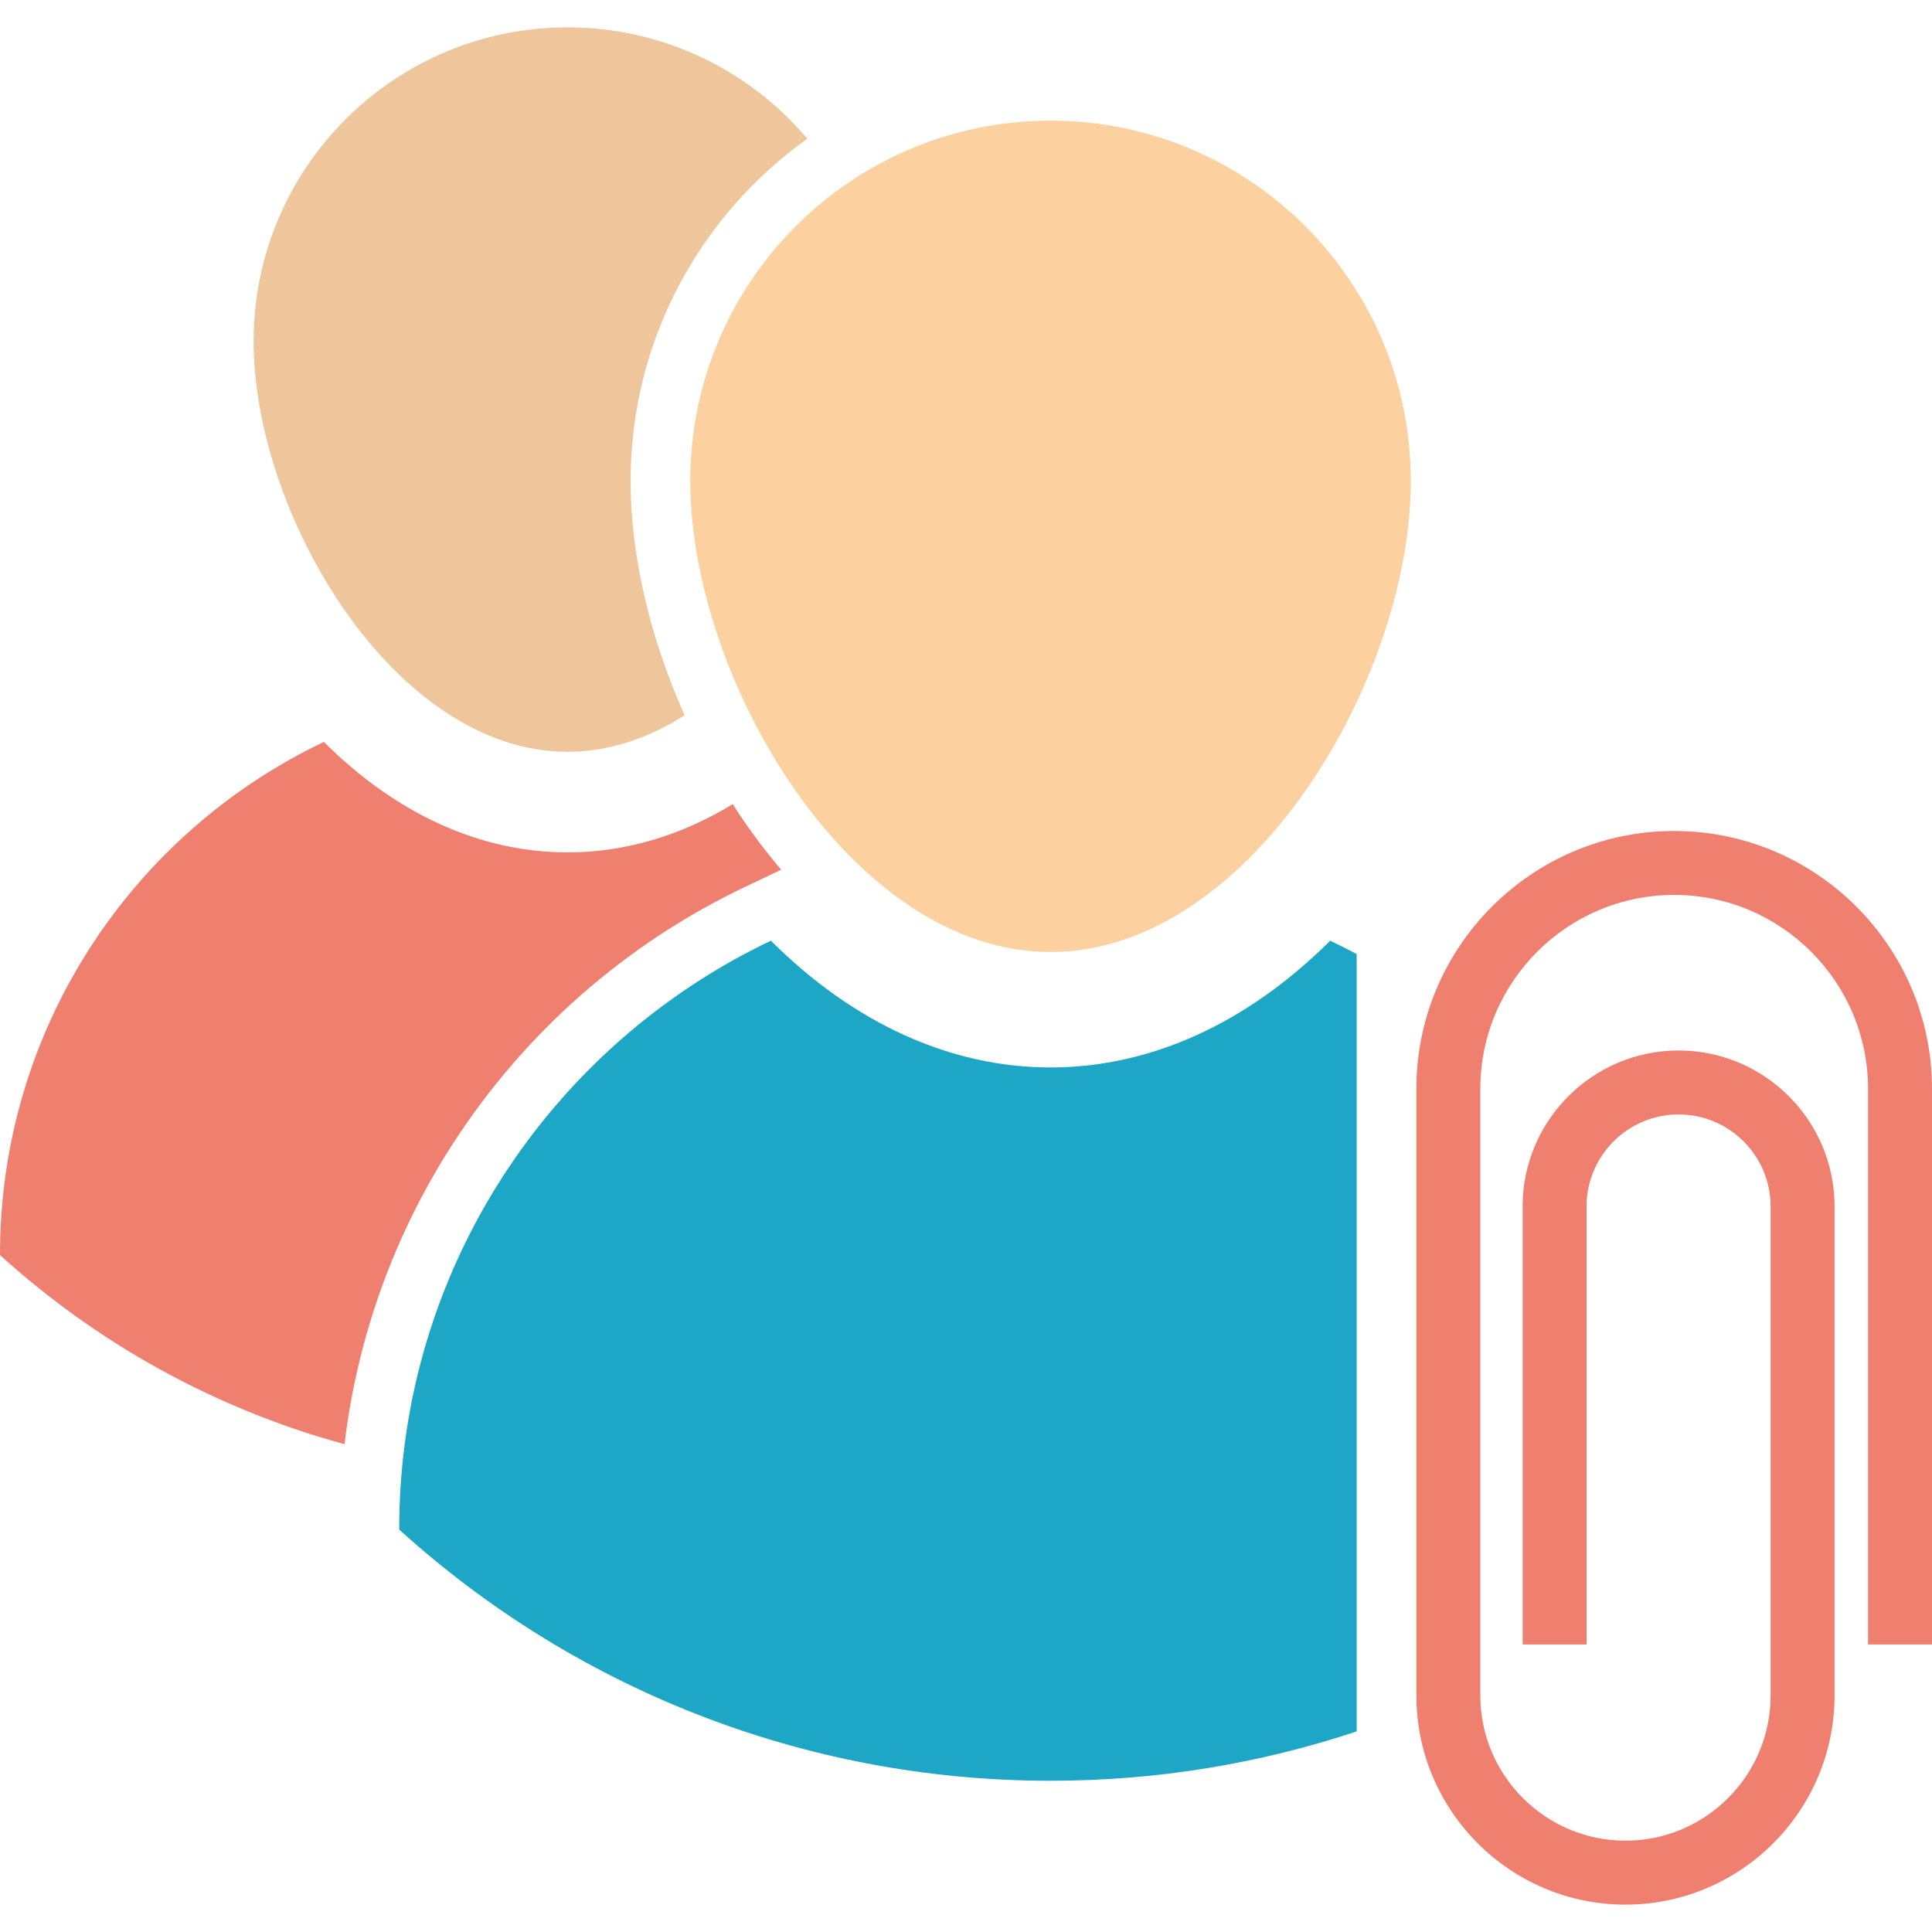
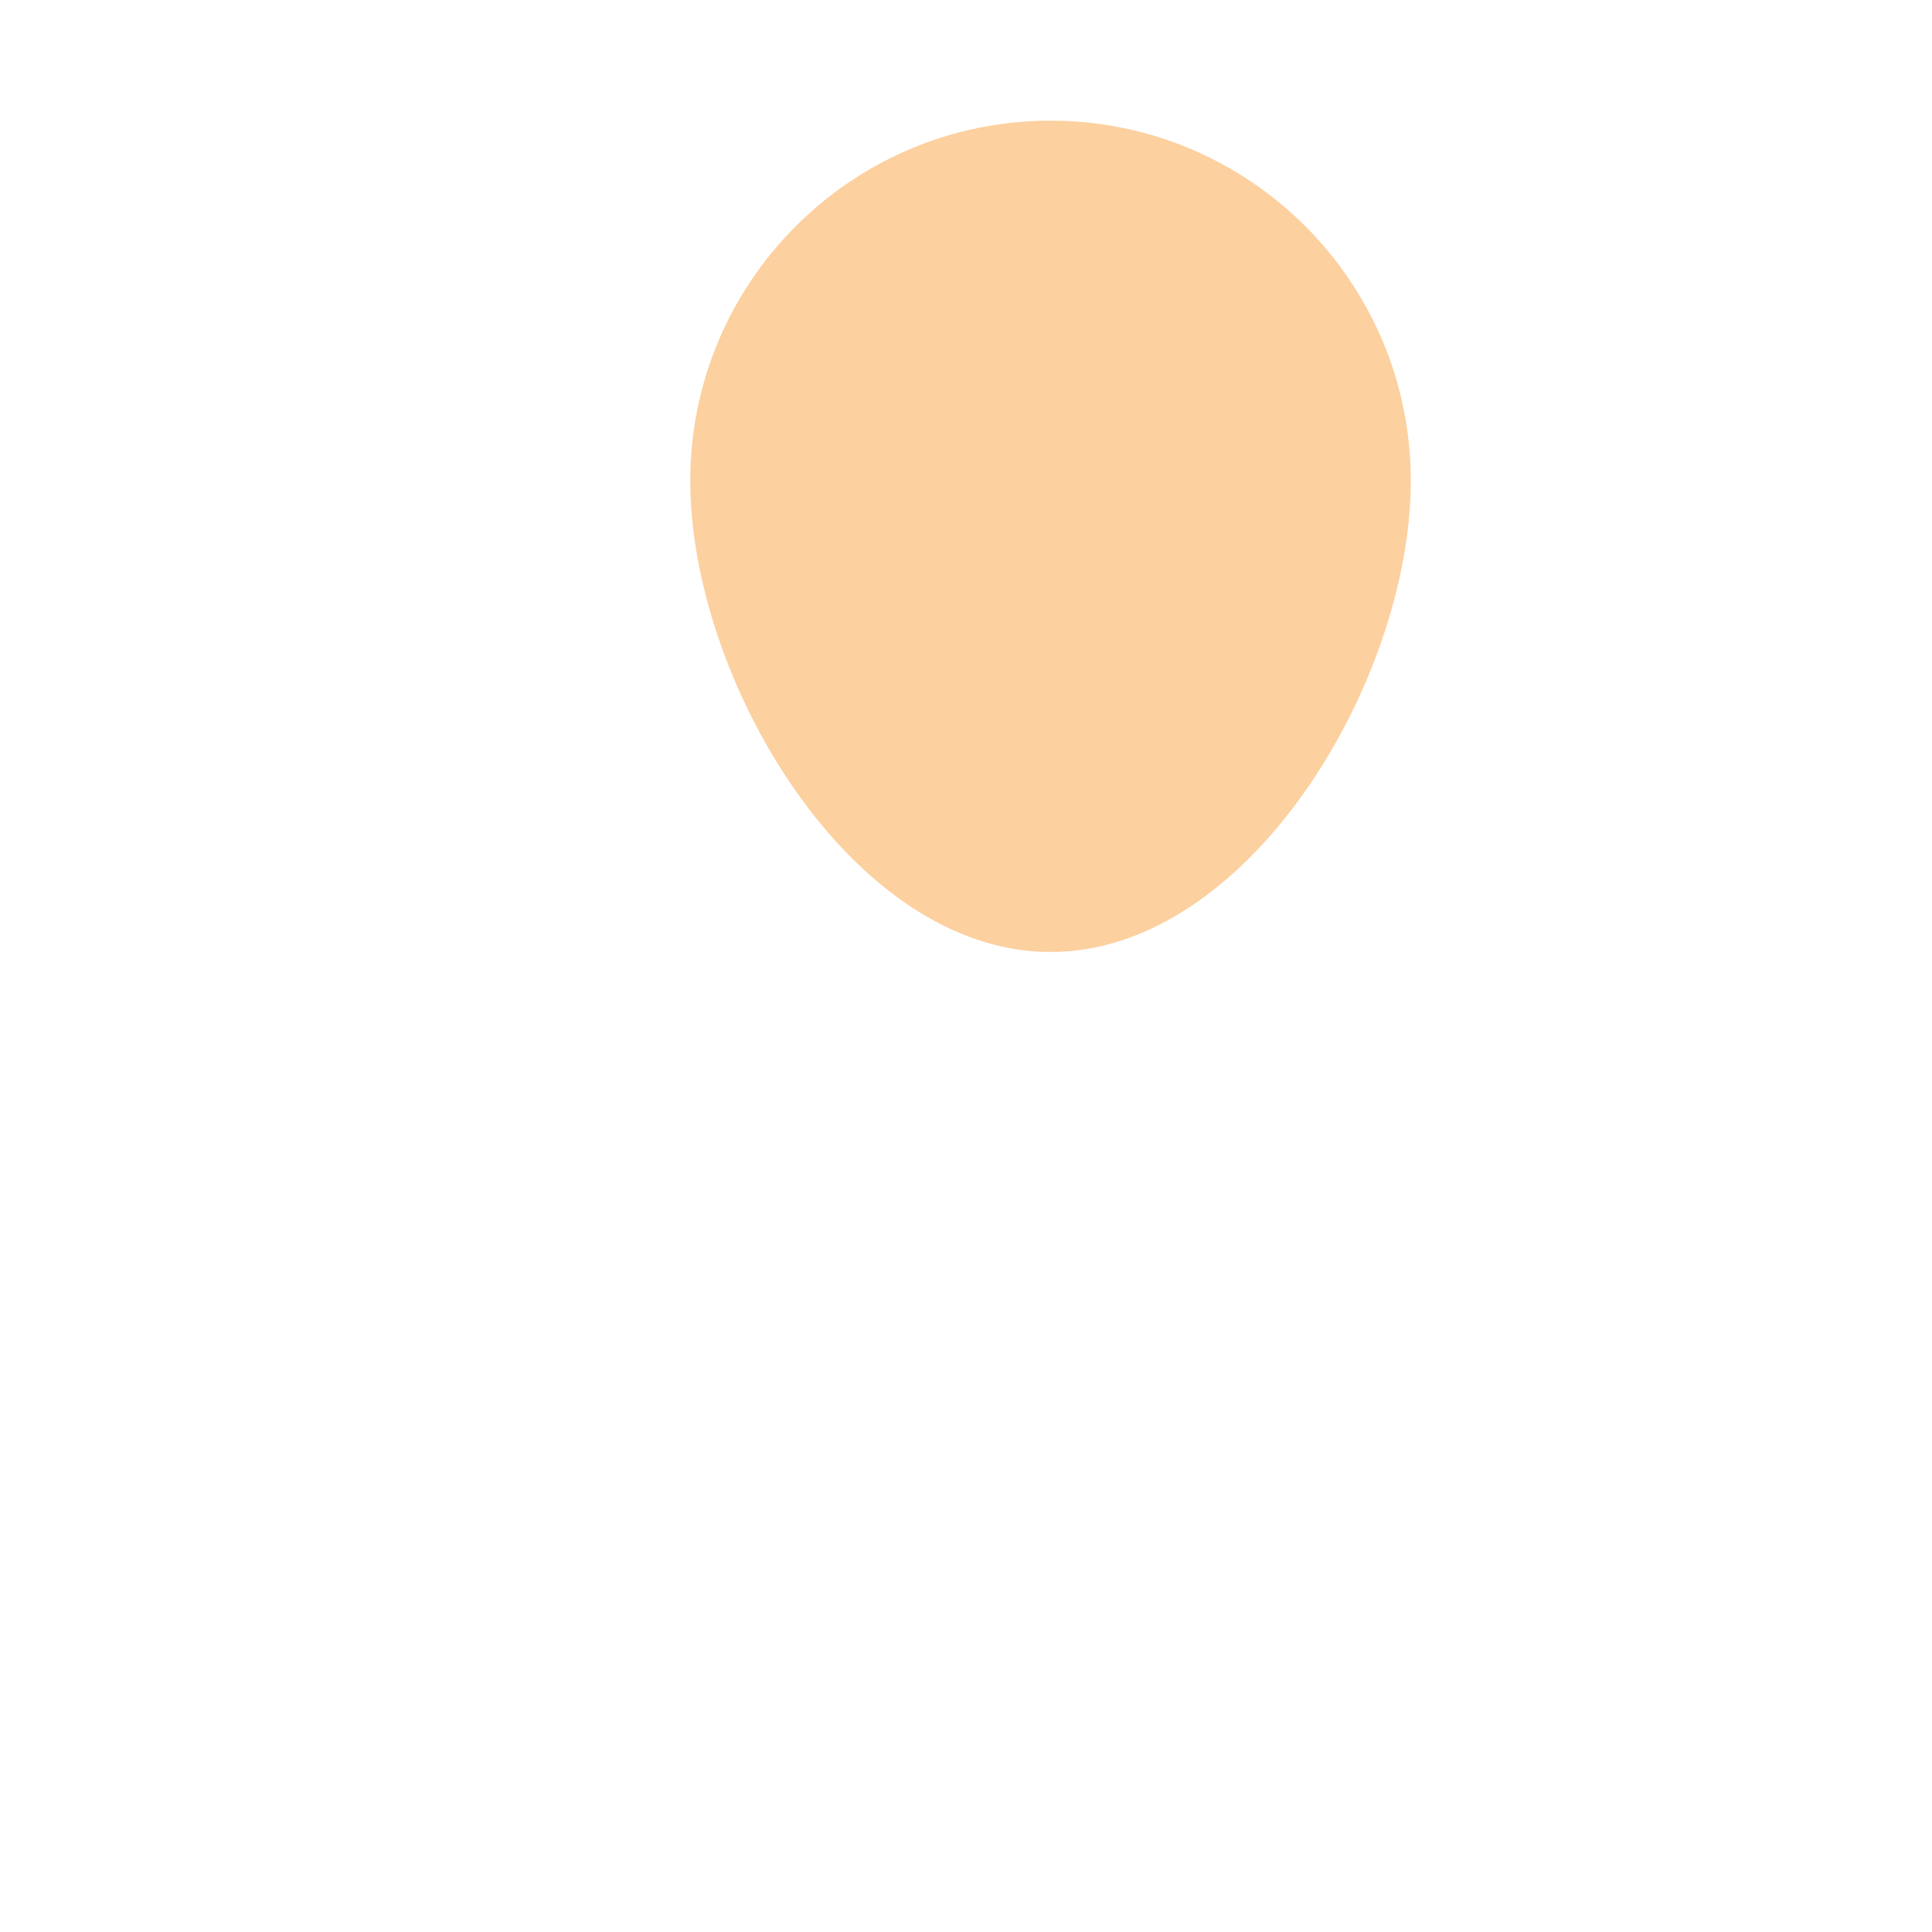
<svg xmlns="http://www.w3.org/2000/svg" height="800px" width="800px" version="1.1" id="Layer_1" viewBox="0 0 453.107 453.107" xml:space="preserve">
  <g>
    <g>
      <g>
        <g id="XMLID_27_">
          <g>
-             <path style="fill:#1EA6C6;" d="M318.177,223.759v182.3c-22.57,7.51-46.71,11.58-71.8,11.58c-58.79,0-112.38-22.3-152.75-58.91       v-0.13c0-60.89,35.63-113.45,87.17-137.98c19.37,19.32,42.05,29.73,65.58,29.73c23.54,0,46.21-10.41,65.59-29.73       C314.067,221.618,316.137,222.659,318.177,223.759z" />
            <path style="fill:#FCD09F;" d="M330.867,112.779c0,4.52-0.35,9.2-1.04,13.97c-1.79,12.49-5.83,25.57-11.65,37.93       c-14.91,31.66-41.49,58.59-71.8,58.59c-46.66,0-84.49-63.82-84.49-110.49c0-46.66,37.83-84.48,84.49-84.48       C293.037,28.299,330.867,66.119,330.867,112.779z" />
          </g>
        </g>
      </g>
      <g>
        <g id="XMLID_22_">
          <g>
-             <path style="fill:#EF806F;" d="M175.17,193.57c2.59,3.69,5.27,7.15,8.04,10.4l-8.43,4.01c-28.06,13.35-51.8,34.24-68.67,60.41       c-13.72,21.29-22.32,45.29-25.31,70.31c-30.49-8.31-58.05-23.72-80.8-44.35v-0.11c0-53.06,31.05-98.86,75.96-120.24       c16.88,16.84,36.64,25.91,57.14,25.91c13.43,0,26.55-3.89,38.74-11.31C172.91,190.281,174.03,191.94,175.17,193.57z" />
-             <path style="fill:#EFC59C;" d="M147.89,112.781c0,17.54,4.56,36.84,12.68,54.98c-8.49,5.38-17.76,8.55-27.47,8.55       c-40.66,0-73.62-55.61-73.62-96.28c0-40.66,32.96-73.61,73.62-73.61c22.55,0,42.74,10.14,56.24,26.11       C164.27,50.41,147.89,79.721,147.89,112.781z" />
-           </g>
+             </g>
        </g>
      </g>
    </g>
-     <path style="fill:#EF806F;" d="M453.107,255.357v130.32h-15v-130.32c0-25.07-20.4-45.47-45.47-45.47s-45.46,20.4-45.46,45.47   v142.28c0,18.77,15.27,34.05,34.04,34.05c18.77,0,34.04-15.28,34.04-34.05v-114.69c0-11.9-9.68-21.58-21.58-21.58   s-21.58,9.68-21.58,21.58v102.73h-15v-102.73c0-20.17,16.41-36.58,36.58-36.58s36.58,16.41,36.58,36.58v114.69   c0,27.04-22,49.05-49.04,49.05s-49.04-22.01-49.04-49.05v-142.28c0-33.34,27.12-60.47,60.46-60.47c25.04,0,46.58,15.31,55.75,37.05   C451.427,239.146,453.107,247.057,453.107,255.357z" />
  </g>
</svg>